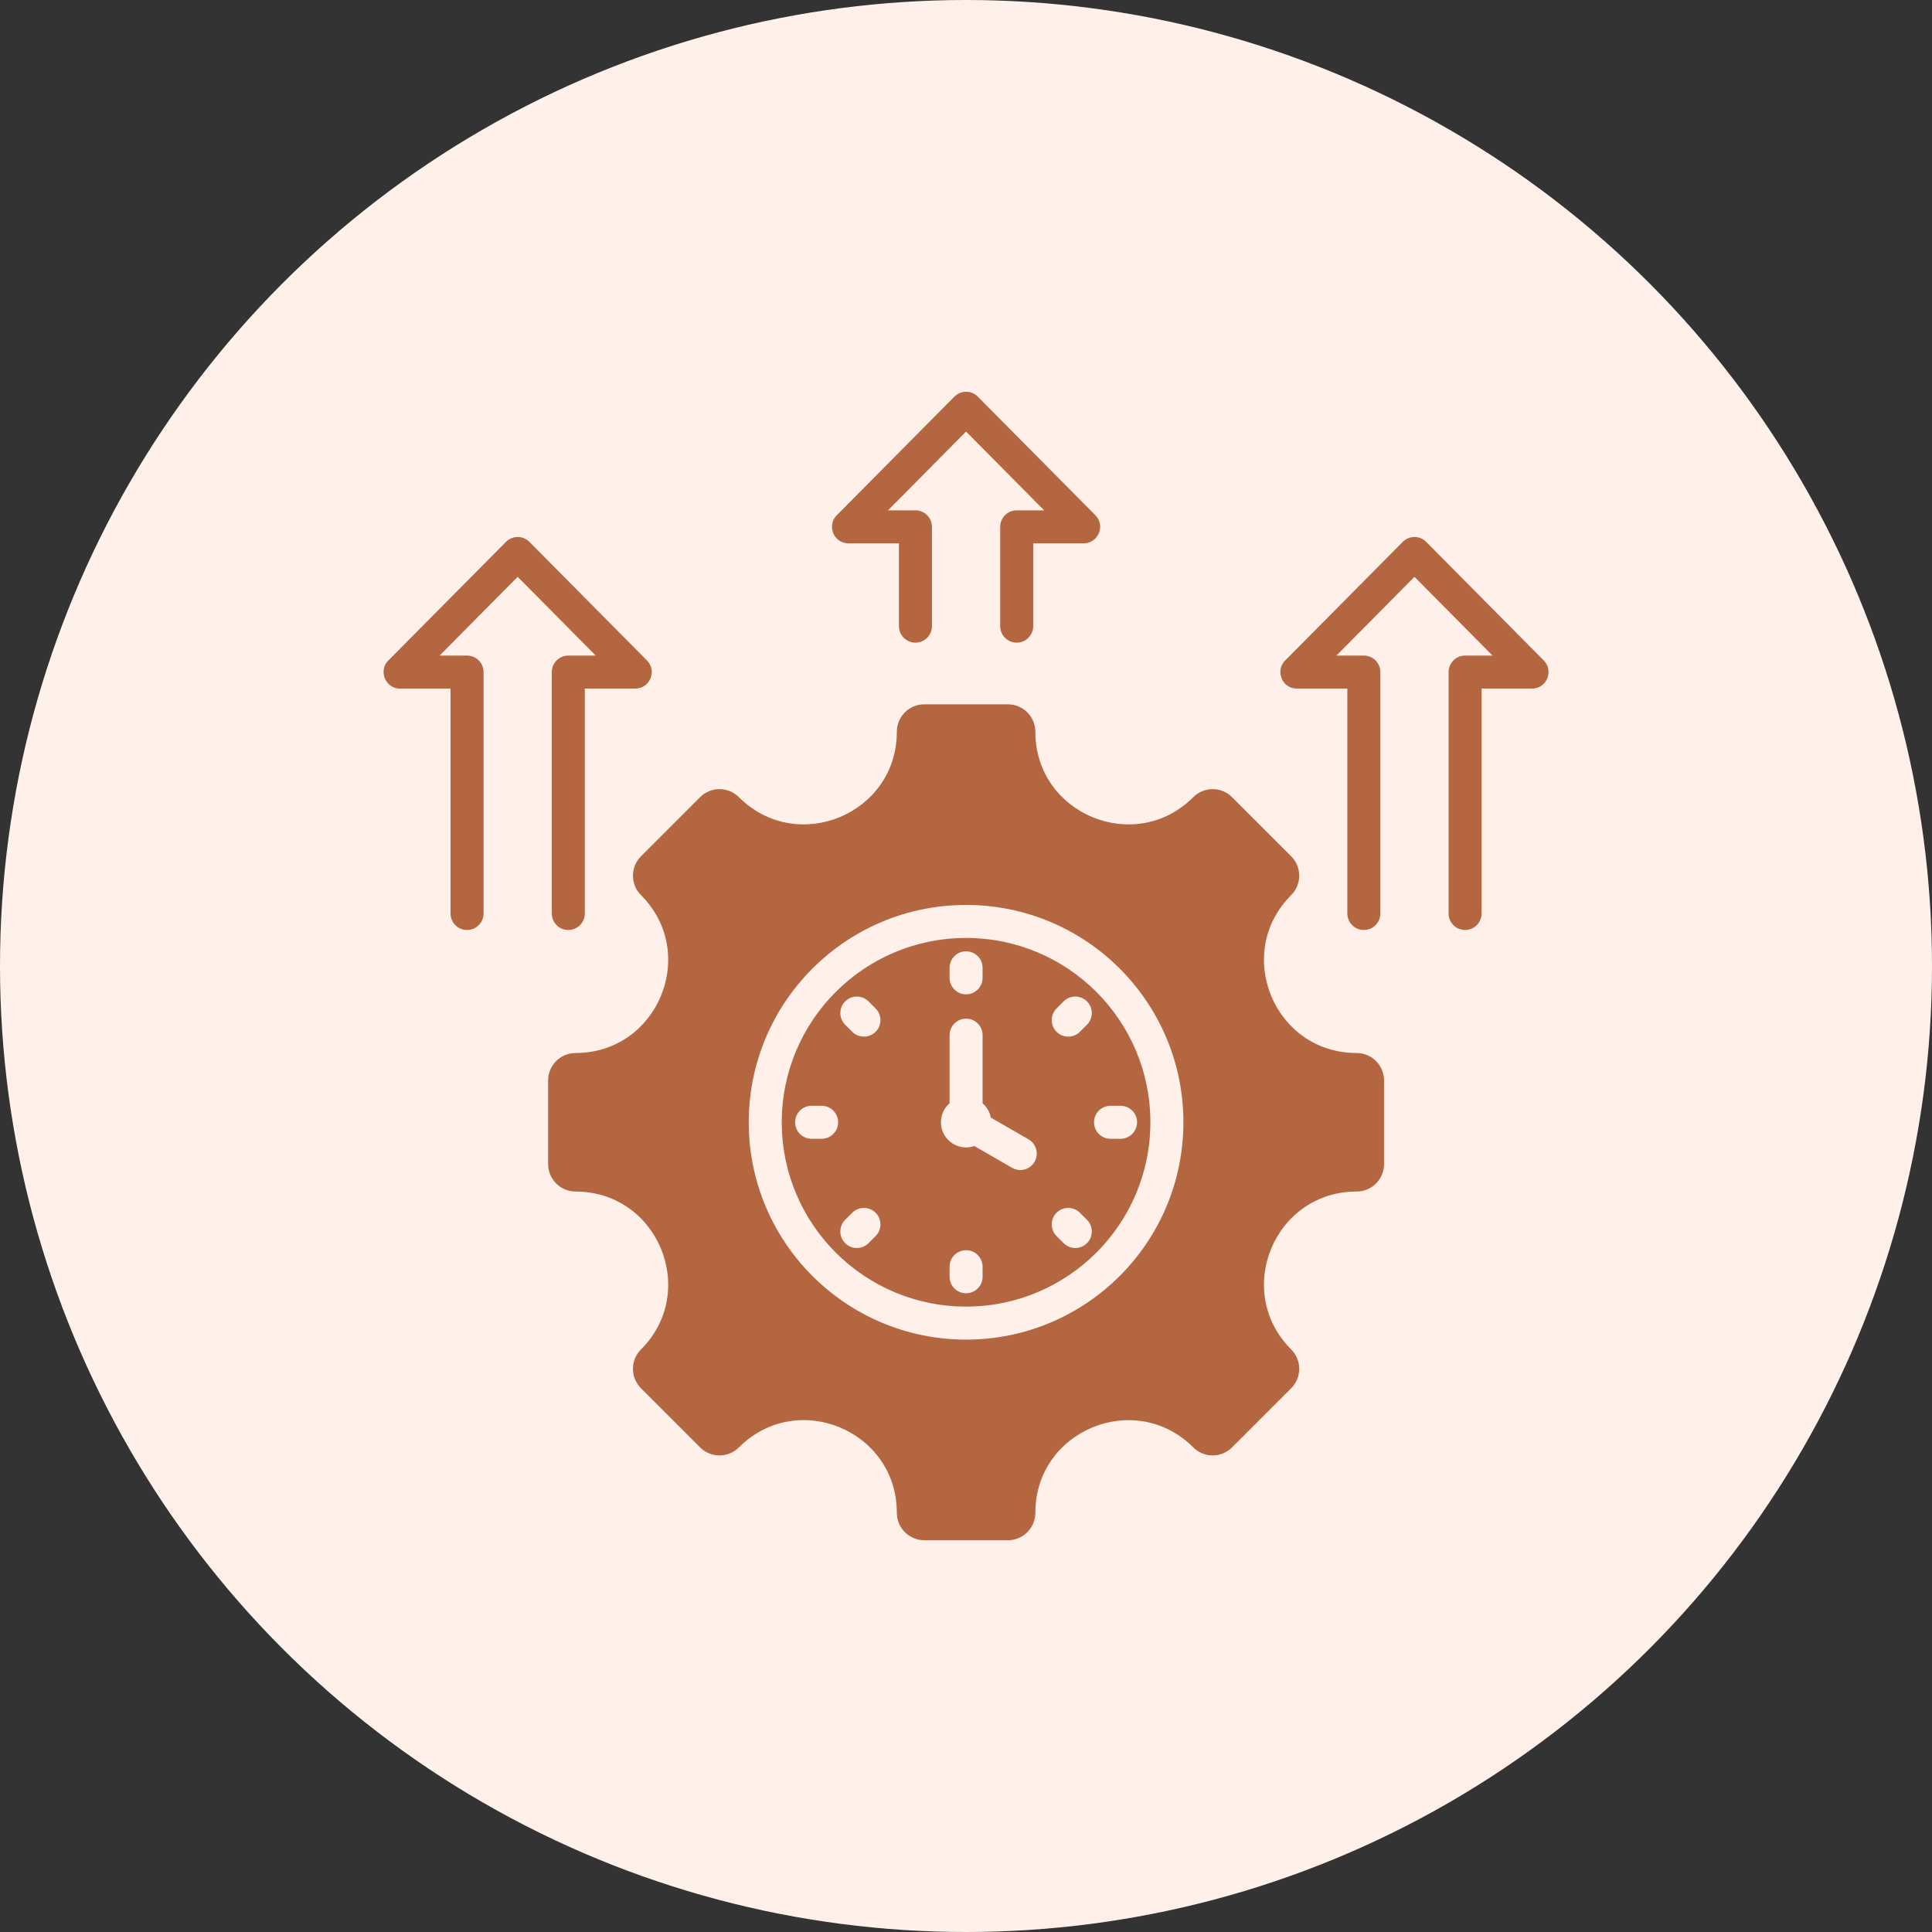
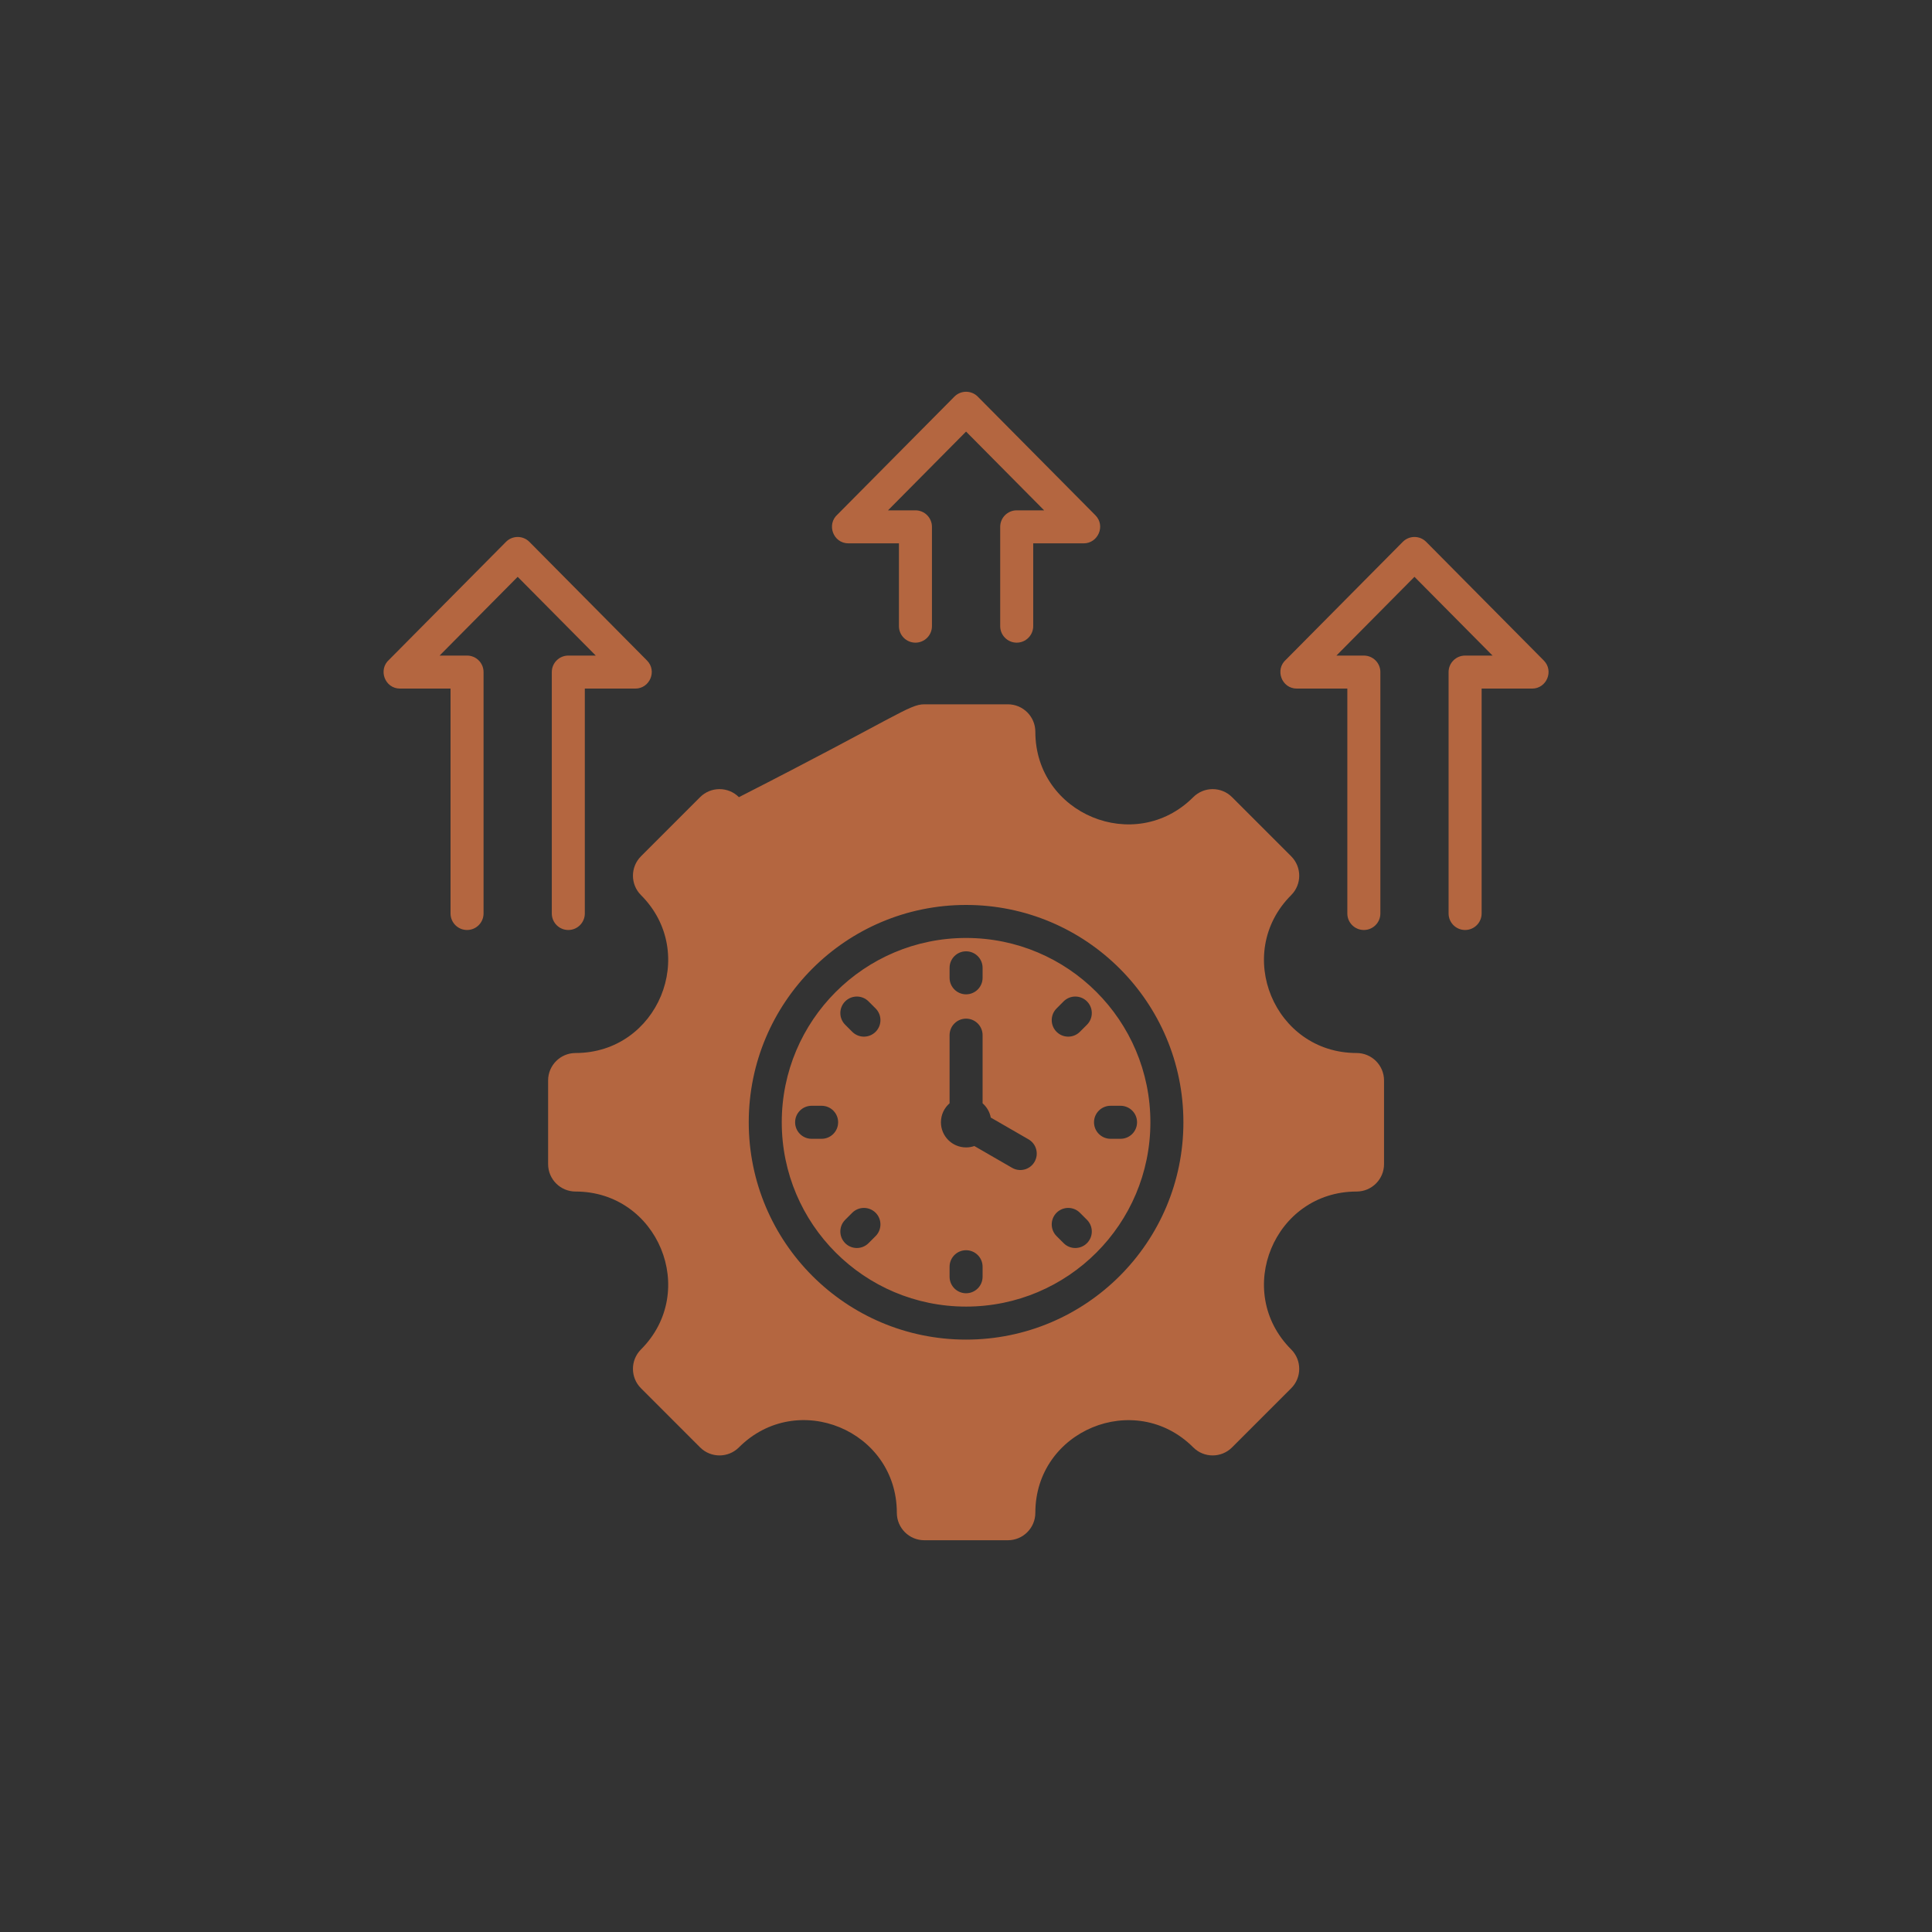
<svg xmlns="http://www.w3.org/2000/svg" width="80" height="80" viewBox="0 0 80 80" fill="none">
  <rect x="0" y="0" width="80" height="80" fill="#333333" stroke="none" />
-   <circle cx="40" cy="40" r="40" fill="#FFF1EA" />
-   <path fill-rule="evenodd" clip-rule="evenodd" d="M56.173 49.339C52.765 49.339 51.055 53.468 53.465 55.877C53.909 56.321 53.909 57.041 53.465 57.485L51.017 59.933C50.574 60.377 49.853 60.377 49.41 59.933C47 57.523 42.871 59.233 42.871 62.641C42.871 63.269 42.362 63.778 41.734 63.778H38.273C37.645 63.778 37.136 63.269 37.136 62.641C37.136 59.229 33.01 57.52 30.597 59.933C30.153 60.377 29.433 60.377 28.989 59.933L26.542 57.485C26.098 57.041 26.098 56.321 26.542 55.877C28.951 53.468 27.241 49.339 23.833 49.339C23.205 49.339 22.696 48.83 22.696 48.202V44.74C22.696 44.113 23.205 43.603 23.833 43.603C27.241 43.603 28.951 39.474 26.542 37.065C26.098 36.621 26.098 35.901 26.542 35.457L28.989 33.009C29.433 32.565 30.153 32.565 30.597 33.009C33.007 35.419 37.136 33.709 37.136 30.301C37.136 29.673 37.645 29.164 38.273 29.164H41.734C42.362 29.164 42.871 29.673 42.871 30.301C42.871 33.709 47 35.419 49.41 33.009C49.853 32.565 50.574 32.565 51.017 33.009L53.465 35.457C53.909 35.901 53.909 36.621 53.465 37.065C51.055 39.474 52.765 43.603 56.173 43.603C56.802 43.603 57.31 44.113 57.31 44.74V48.202C57.31 48.83 56.802 49.339 56.173 49.339ZM38.59 25.927C38.59 26.305 38.284 26.611 37.907 26.611C37.529 26.611 37.223 26.305 37.223 25.927V22.499H35.133C34.496 22.499 34.214 21.708 34.685 21.299L39.52 16.423C39.785 16.156 40.217 16.155 40.484 16.42L45.357 21.335C45.788 21.769 45.468 22.499 44.873 22.499H42.783V25.927C42.783 26.305 42.477 26.611 42.1 26.611C41.722 26.611 41.416 26.305 41.416 25.927V21.816C41.416 21.438 41.722 21.132 42.1 21.132H43.236L40.003 17.871L36.77 21.132H37.907C38.284 21.132 38.59 21.438 38.59 21.816V25.927ZM20.023 37.825V27.829C20.023 27.452 19.717 27.146 19.34 27.146H18.203L21.436 23.885L24.669 27.146H23.532C23.155 27.146 22.849 27.452 22.849 27.829V37.825C22.849 38.203 23.155 38.509 23.532 38.509C23.91 38.509 24.216 38.203 24.216 37.825V28.513H26.306C26.908 28.513 27.218 27.779 26.79 27.349L21.917 22.433C21.65 22.168 21.218 22.169 20.953 22.436L16.118 27.312C15.646 27.721 15.929 28.513 16.566 28.513H18.656V37.825C18.656 38.203 18.962 38.509 19.34 38.509C19.717 38.509 20.023 38.203 20.023 37.825ZM57.158 37.825V27.829C57.158 27.452 56.852 27.146 56.474 27.146H55.338L58.57 23.885L61.803 27.146H60.667C60.289 27.146 59.983 27.452 59.983 27.829V37.825C59.983 38.203 60.289 38.509 60.667 38.509C61.044 38.509 61.351 38.203 61.351 37.825V28.513H63.441C64.043 28.513 64.352 27.779 63.924 27.349L59.051 22.433C58.784 22.168 58.353 22.169 58.087 22.436L53.253 27.312C52.781 27.721 53.064 28.513 53.7 28.513H55.79V37.825C55.79 38.203 56.096 38.509 56.474 38.509C56.852 38.509 57.158 38.203 57.158 37.825ZM36.257 41.758L35.964 41.465C35.697 41.198 35.264 41.198 34.997 41.465C34.73 41.732 34.73 42.165 34.997 42.432L35.29 42.725C35.557 42.992 35.99 42.992 36.257 42.725C36.524 42.458 36.524 42.025 36.257 41.758ZM34.022 45.788H33.607C33.23 45.788 32.924 46.093 32.924 46.471C32.924 46.849 33.23 47.155 33.607 47.155H34.022C34.399 47.155 34.705 46.849 34.705 46.471C34.705 46.093 34.399 45.788 34.022 45.788ZM35.29 50.217L34.997 50.51C34.73 50.777 34.73 51.21 34.997 51.477C35.264 51.744 35.697 51.744 35.964 51.477L36.257 51.184C36.524 50.917 36.524 50.484 36.257 50.217C35.99 49.951 35.557 49.951 35.29 50.217ZM39.32 52.453V52.867C39.32 53.245 39.626 53.551 40.003 53.551C40.381 53.551 40.687 53.245 40.687 52.867V52.453C40.687 52.075 40.381 51.769 40.003 51.769C39.626 51.769 39.32 52.075 39.32 52.453ZM43.75 51.184L44.043 51.477C44.309 51.744 44.742 51.744 45.009 51.477C45.276 51.21 45.276 50.777 45.009 50.51L44.716 50.217C44.45 49.951 44.017 49.951 43.75 50.217C43.483 50.484 43.483 50.917 43.75 51.184ZM45.985 47.155H46.399C46.777 47.155 47.083 46.849 47.083 46.471C47.083 46.093 46.777 45.788 46.399 45.788H45.985C45.608 45.788 45.301 46.093 45.301 46.471C45.301 46.849 45.608 47.155 45.985 47.155ZM44.716 42.725L45.009 42.432C45.276 42.165 45.276 41.732 45.009 41.465C44.742 41.198 44.309 41.198 44.042 41.465L43.75 41.758C43.483 42.025 43.483 42.458 43.75 42.725C44.017 42.992 44.449 42.992 44.716 42.725ZM40.687 40.489V40.075C40.687 39.697 40.381 39.392 40.003 39.392C39.626 39.392 39.32 39.697 39.32 40.075V40.489C39.32 40.867 39.626 41.173 40.003 41.173C40.381 41.173 40.687 40.867 40.687 40.489ZM39.32 42.864V45.685C39.1 45.876 38.962 46.157 38.962 46.471C38.962 47.046 39.428 47.512 40.003 47.512C40.123 47.512 40.238 47.492 40.346 47.455L41.91 48.358C42.236 48.545 42.652 48.433 42.839 48.107C43.026 47.781 42.914 47.365 42.588 47.177L41.026 46.276C40.982 46.042 40.859 45.836 40.687 45.685V42.864C40.687 42.486 40.381 42.18 40.003 42.18C39.626 42.18 39.32 42.486 39.32 42.864ZM40.003 37.472C35.033 37.472 31.004 41.501 31.004 46.471C31.004 51.441 35.033 55.47 40.003 55.47C44.973 55.47 49.002 51.441 49.002 46.471C49.002 41.501 44.973 37.472 40.003 37.472ZM40.003 38.839C35.788 38.839 32.371 42.256 32.371 46.471C32.371 50.686 35.788 54.103 40.003 54.103C44.218 54.103 47.635 50.686 47.635 46.471C47.635 42.256 44.218 38.839 40.003 38.839Z" fill="#B46640" />
+   <path fill-rule="evenodd" clip-rule="evenodd" d="M56.173 49.339C52.765 49.339 51.055 53.468 53.465 55.877C53.909 56.321 53.909 57.041 53.465 57.485L51.017 59.933C50.574 60.377 49.853 60.377 49.41 59.933C47 57.523 42.871 59.233 42.871 62.641C42.871 63.269 42.362 63.778 41.734 63.778H38.273C37.645 63.778 37.136 63.269 37.136 62.641C37.136 59.229 33.01 57.52 30.597 59.933C30.153 60.377 29.433 60.377 28.989 59.933L26.542 57.485C26.098 57.041 26.098 56.321 26.542 55.877C28.951 53.468 27.241 49.339 23.833 49.339C23.205 49.339 22.696 48.83 22.696 48.202V44.74C22.696 44.113 23.205 43.603 23.833 43.603C27.241 43.603 28.951 39.474 26.542 37.065C26.098 36.621 26.098 35.901 26.542 35.457L28.989 33.009C29.433 32.565 30.153 32.565 30.597 33.009C37.136 29.673 37.645 29.164 38.273 29.164H41.734C42.362 29.164 42.871 29.673 42.871 30.301C42.871 33.709 47 35.419 49.41 33.009C49.853 32.565 50.574 32.565 51.017 33.009L53.465 35.457C53.909 35.901 53.909 36.621 53.465 37.065C51.055 39.474 52.765 43.603 56.173 43.603C56.802 43.603 57.31 44.113 57.31 44.74V48.202C57.31 48.83 56.802 49.339 56.173 49.339ZM38.59 25.927C38.59 26.305 38.284 26.611 37.907 26.611C37.529 26.611 37.223 26.305 37.223 25.927V22.499H35.133C34.496 22.499 34.214 21.708 34.685 21.299L39.52 16.423C39.785 16.156 40.217 16.155 40.484 16.42L45.357 21.335C45.788 21.769 45.468 22.499 44.873 22.499H42.783V25.927C42.783 26.305 42.477 26.611 42.1 26.611C41.722 26.611 41.416 26.305 41.416 25.927V21.816C41.416 21.438 41.722 21.132 42.1 21.132H43.236L40.003 17.871L36.77 21.132H37.907C38.284 21.132 38.59 21.438 38.59 21.816V25.927ZM20.023 37.825V27.829C20.023 27.452 19.717 27.146 19.34 27.146H18.203L21.436 23.885L24.669 27.146H23.532C23.155 27.146 22.849 27.452 22.849 27.829V37.825C22.849 38.203 23.155 38.509 23.532 38.509C23.91 38.509 24.216 38.203 24.216 37.825V28.513H26.306C26.908 28.513 27.218 27.779 26.79 27.349L21.917 22.433C21.65 22.168 21.218 22.169 20.953 22.436L16.118 27.312C15.646 27.721 15.929 28.513 16.566 28.513H18.656V37.825C18.656 38.203 18.962 38.509 19.34 38.509C19.717 38.509 20.023 38.203 20.023 37.825ZM57.158 37.825V27.829C57.158 27.452 56.852 27.146 56.474 27.146H55.338L58.57 23.885L61.803 27.146H60.667C60.289 27.146 59.983 27.452 59.983 27.829V37.825C59.983 38.203 60.289 38.509 60.667 38.509C61.044 38.509 61.351 38.203 61.351 37.825V28.513H63.441C64.043 28.513 64.352 27.779 63.924 27.349L59.051 22.433C58.784 22.168 58.353 22.169 58.087 22.436L53.253 27.312C52.781 27.721 53.064 28.513 53.7 28.513H55.79V37.825C55.79 38.203 56.096 38.509 56.474 38.509C56.852 38.509 57.158 38.203 57.158 37.825ZM36.257 41.758L35.964 41.465C35.697 41.198 35.264 41.198 34.997 41.465C34.73 41.732 34.73 42.165 34.997 42.432L35.29 42.725C35.557 42.992 35.99 42.992 36.257 42.725C36.524 42.458 36.524 42.025 36.257 41.758ZM34.022 45.788H33.607C33.23 45.788 32.924 46.093 32.924 46.471C32.924 46.849 33.23 47.155 33.607 47.155H34.022C34.399 47.155 34.705 46.849 34.705 46.471C34.705 46.093 34.399 45.788 34.022 45.788ZM35.29 50.217L34.997 50.51C34.73 50.777 34.73 51.21 34.997 51.477C35.264 51.744 35.697 51.744 35.964 51.477L36.257 51.184C36.524 50.917 36.524 50.484 36.257 50.217C35.99 49.951 35.557 49.951 35.29 50.217ZM39.32 52.453V52.867C39.32 53.245 39.626 53.551 40.003 53.551C40.381 53.551 40.687 53.245 40.687 52.867V52.453C40.687 52.075 40.381 51.769 40.003 51.769C39.626 51.769 39.32 52.075 39.32 52.453ZM43.75 51.184L44.043 51.477C44.309 51.744 44.742 51.744 45.009 51.477C45.276 51.21 45.276 50.777 45.009 50.51L44.716 50.217C44.45 49.951 44.017 49.951 43.75 50.217C43.483 50.484 43.483 50.917 43.75 51.184ZM45.985 47.155H46.399C46.777 47.155 47.083 46.849 47.083 46.471C47.083 46.093 46.777 45.788 46.399 45.788H45.985C45.608 45.788 45.301 46.093 45.301 46.471C45.301 46.849 45.608 47.155 45.985 47.155ZM44.716 42.725L45.009 42.432C45.276 42.165 45.276 41.732 45.009 41.465C44.742 41.198 44.309 41.198 44.042 41.465L43.75 41.758C43.483 42.025 43.483 42.458 43.75 42.725C44.017 42.992 44.449 42.992 44.716 42.725ZM40.687 40.489V40.075C40.687 39.697 40.381 39.392 40.003 39.392C39.626 39.392 39.32 39.697 39.32 40.075V40.489C39.32 40.867 39.626 41.173 40.003 41.173C40.381 41.173 40.687 40.867 40.687 40.489ZM39.32 42.864V45.685C39.1 45.876 38.962 46.157 38.962 46.471C38.962 47.046 39.428 47.512 40.003 47.512C40.123 47.512 40.238 47.492 40.346 47.455L41.91 48.358C42.236 48.545 42.652 48.433 42.839 48.107C43.026 47.781 42.914 47.365 42.588 47.177L41.026 46.276C40.982 46.042 40.859 45.836 40.687 45.685V42.864C40.687 42.486 40.381 42.18 40.003 42.18C39.626 42.18 39.32 42.486 39.32 42.864ZM40.003 37.472C35.033 37.472 31.004 41.501 31.004 46.471C31.004 51.441 35.033 55.47 40.003 55.47C44.973 55.47 49.002 51.441 49.002 46.471C49.002 41.501 44.973 37.472 40.003 37.472ZM40.003 38.839C35.788 38.839 32.371 42.256 32.371 46.471C32.371 50.686 35.788 54.103 40.003 54.103C44.218 54.103 47.635 50.686 47.635 46.471C47.635 42.256 44.218 38.839 40.003 38.839Z" fill="#B46640" />
</svg>